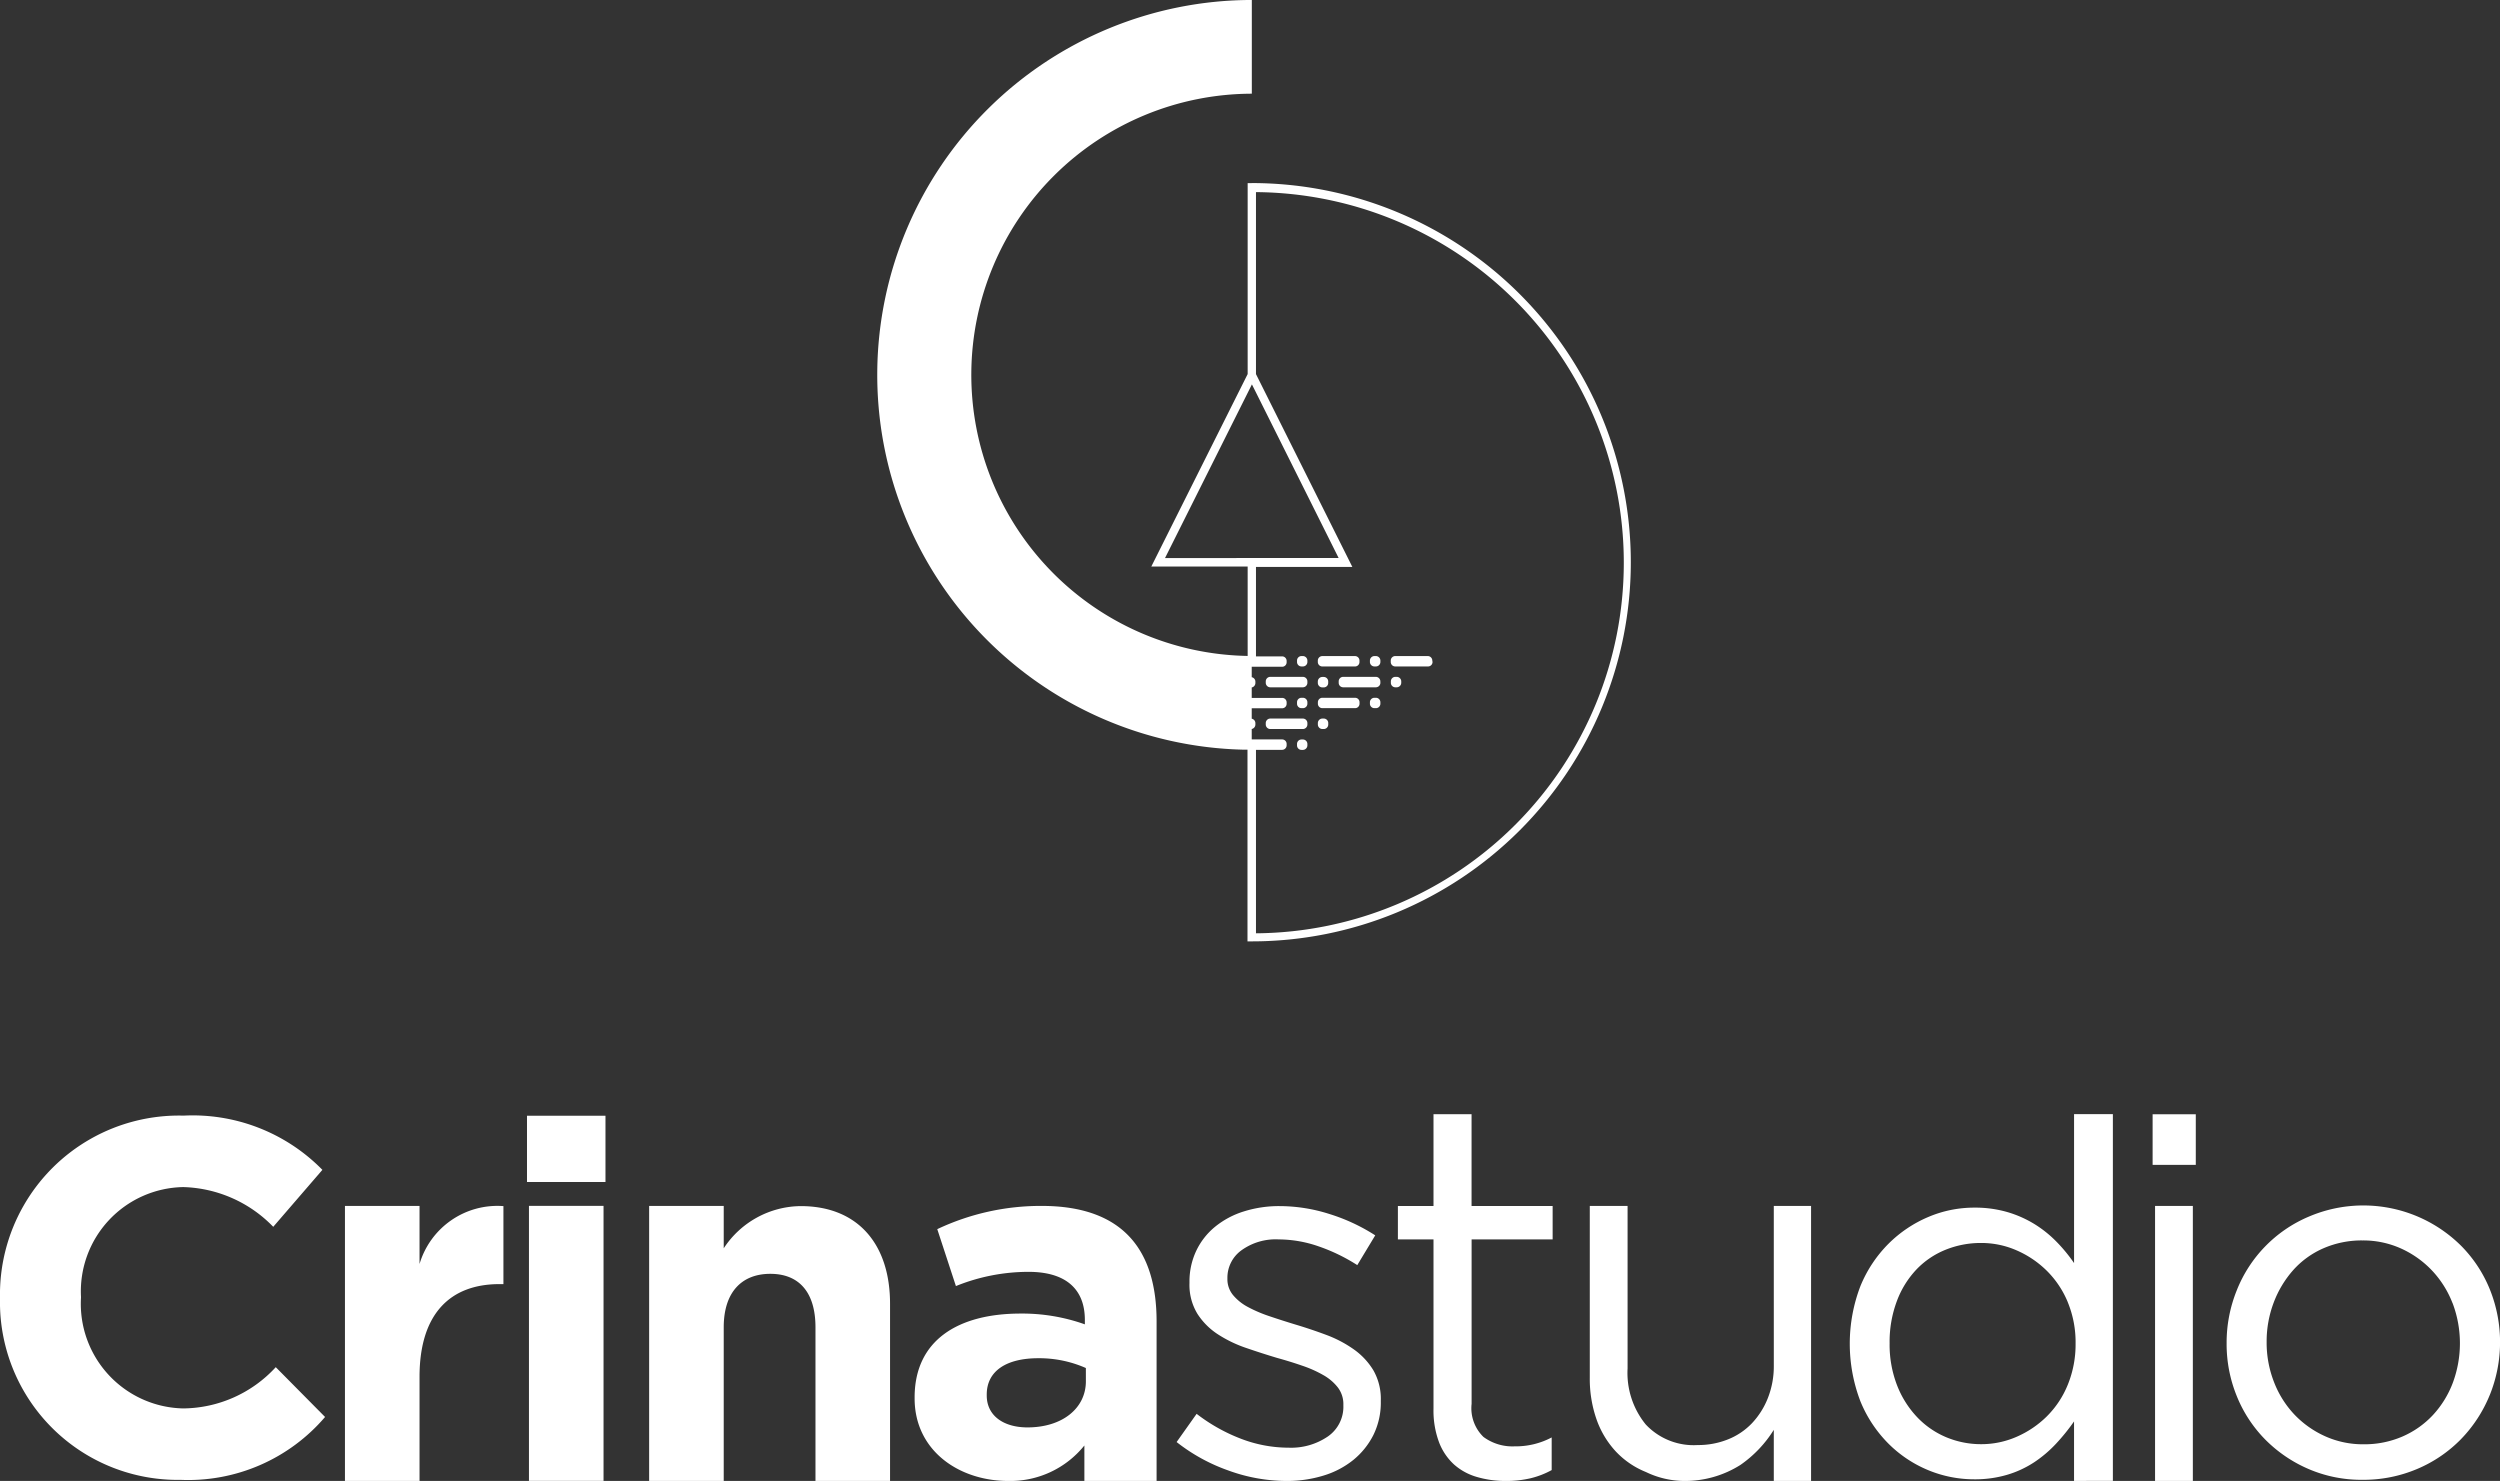
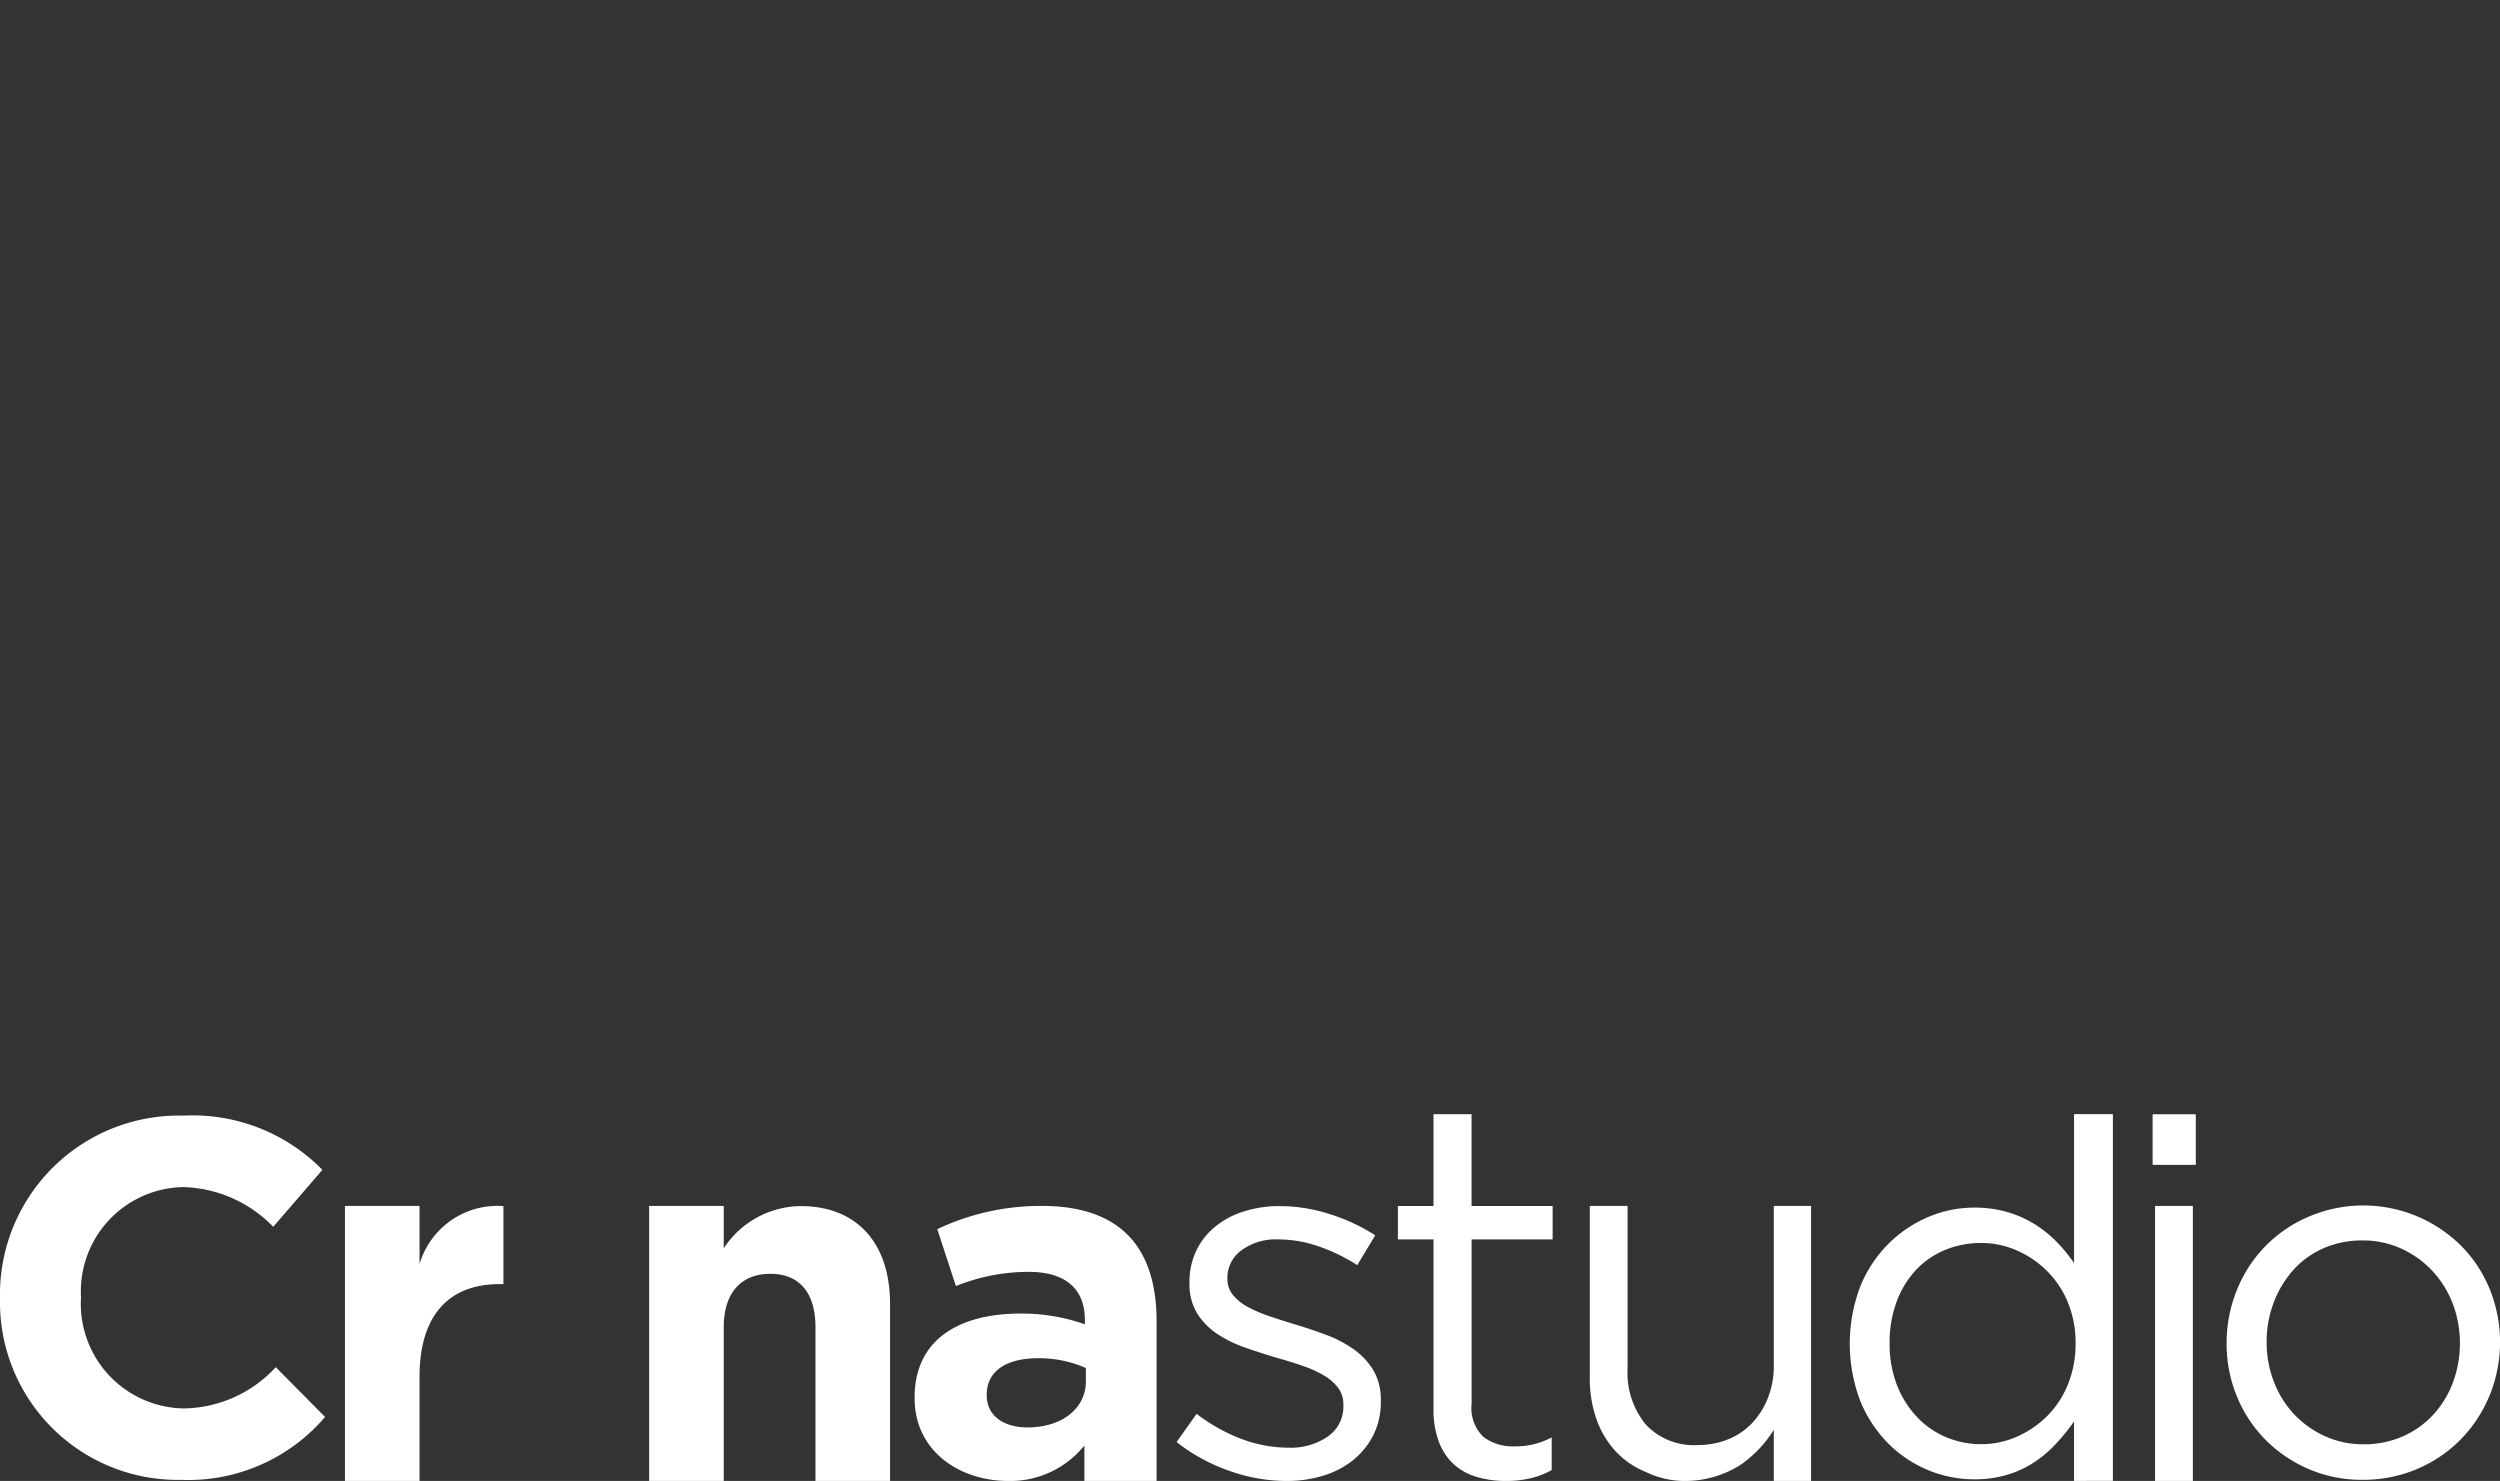
<svg xmlns="http://www.w3.org/2000/svg" id="Groupe_8604" data-name="Groupe 8604" width="119.859" height="71.001" viewBox="0 0 119.859 71.001">
  <rect x="0" y="0" width="119.859" height="71.001" fill="#333333" stroke="none" />
  <g id="Groupe_5" data-name="Groupe 5" transform="translate(0 53.422)">
    <path id="Tracé_1" data-name="Tracé 1" d="M8.659,1378.732A8.522,8.522,0,0,1,0,1370.049V1370a8.581,8.581,0,0,1,8.8-8.731,8.711,8.711,0,0,1,6.657,2.6L13.1,1366.6a6.231,6.231,0,0,0-4.317-1.905,5,5,0,0,0-4.9,5.258V1370a5.015,5.015,0,0,0,4.9,5.307,6.094,6.094,0,0,0,4.438-1.978l2.364,2.388A8.63,8.63,0,0,1,8.659,1378.732Z" transform="translate(0 -1361.204)" fill="#fff" />
    <path id="Tracé_2" data-name="Tracé 2" d="M117.791,1393.914c-2.375,0-3.834,1.435-3.834,4.446v4.991h-3.576v-13.185h3.576v2.784a3.894,3.894,0,0,1,4.022-2.776v3.74Z" transform="translate(-93.843 -1385.771)" fill="#fff" />
-     <path id="Tracé_3" data-name="Tracé 3" d="M168.637,1364.5v-3.176H172.4v3.176Zm.094,14.329v-13.184h3.576v13.184Z" transform="translate(-143.371 -1361.254)" fill="#fff" />
    <path id="Tracé_4" data-name="Tracé 4" d="M215.706,1403.351v-7.366c0-1.694-.8-2.564-2.164-2.564s-2.235.87-2.235,2.564v7.366h-3.576v-13.185h3.576v2.031a4.46,4.46,0,0,1,3.693-2.023c2.705,0,4.281,1.788,4.281,4.681v8.5Z" transform="translate(-176.609 -1385.771)" fill="#fff" />
    <path id="Tracé_5" data-name="Tracé 5" d="M300.816,1403.351v-1.7a4.557,4.557,0,0,1-3.646,1.7c-2.376,0-4.493-1.462-4.493-3.956v-.047c0-2.752,2.094-4.022,5.081-4.022a8.955,8.955,0,0,1,3.081.517v-.212c0-1.482-.917-2.305-2.7-2.305a9.279,9.279,0,0,0-3.482.682l-.894-2.729a11.6,11.6,0,0,1,5.009-1.114c3.905,0,5.506,2.125,5.506,5.536v7.649Zm.071-5.414a5.546,5.546,0,0,0-2.282-.47c-1.529,0-2.47.612-2.47,1.741v.047c0,.964.8,1.529,1.953,1.529,1.67,0,2.8-.917,2.8-2.211Z" transform="translate(-248.827 -1385.771)" fill="#fff" />
    <path id="Tracé_6" data-name="Tracé 6" d="M385.949,1401.149a3.678,3.678,0,0,1-.959,1.193,4.221,4.221,0,0,1-1.427.75,5.931,5.931,0,0,1-1.783.259,8.17,8.17,0,0,1-2.78-.5,8.657,8.657,0,0,1-2.485-1.365l.959-1.353a8.392,8.392,0,0,0,2.153,1.205,6.383,6.383,0,0,0,2.251.418,3.122,3.122,0,0,0,1.894-.541,1.733,1.733,0,0,0,.738-1.476v-.049a1.317,1.317,0,0,0-.258-.812,2.327,2.327,0,0,0-.7-.6,5.648,5.648,0,0,0-1.021-.455q-.579-.2-1.193-.369-.738-.221-1.488-.479a6.072,6.072,0,0,1-1.353-.652,3.3,3.3,0,0,1-.984-.984,2.668,2.668,0,0,1-.381-1.476v-.049a3.436,3.436,0,0,1,.32-1.488,3.336,3.336,0,0,1,.9-1.156,4.1,4.1,0,0,1,1.377-.738,5.613,5.613,0,0,1,1.734-.258,7.887,7.887,0,0,1,2.386.381,8.975,8.975,0,0,1,2.189,1.021l-.861,1.427a8.624,8.624,0,0,0-1.857-.9,5.871,5.871,0,0,0-1.906-.332,2.8,2.8,0,0,0-1.8.529,1.621,1.621,0,0,0-.664,1.316v.049a1.19,1.19,0,0,0,.271.775,2.375,2.375,0,0,0,.725.578,6.573,6.573,0,0,0,1.045.443q.591.2,1.23.394.738.221,1.464.492a5.747,5.747,0,0,1,1.316.689,3.366,3.366,0,0,1,.947,1.009,2.764,2.764,0,0,1,.357,1.451v.05A3.511,3.511,0,0,1,385.949,1401.149Z" transform="translate(-320.104 -1385.771)" fill="#fff" />
    <path id="Tracé_7" data-name="Tracé 7" d="M450.87,1374.714a1.919,1.919,0,0,0,.569,1.588,2.334,2.334,0,0,0,1.493.451,3.679,3.679,0,0,0,1.777-.427v1.565a4.075,4.075,0,0,1-1.007.391,5.068,5.068,0,0,1-1.2.13,4.824,4.824,0,0,1-1.375-.19,2.822,2.822,0,0,1-1.1-.6,2.782,2.782,0,0,1-.723-1.078,4.336,4.336,0,0,1-.261-1.588v-8.126h-1.707v-1.6h1.707v-4.4h1.825v4.4h3.887v1.6H450.87Z" transform="translate(-380.316 -1360.832)" fill="#fff" />
    <path id="Tracé_8" data-name="Tracé 8" d="M517.556,1390.166h1.787v13.185h-1.787v-2.45a5.731,5.731,0,0,1-1.6,1.682,4.97,4.97,0,0,1-2.737.768,4.272,4.272,0,0,1-1.791-.427,4.059,4.059,0,0,1-1.459-1,4.4,4.4,0,0,1-.917-1.541,5.87,5.87,0,0,1-.318-1.976v-8.24h1.812v7.793a3.913,3.913,0,0,0,.87,2.682,3.148,3.148,0,0,0,2.494.988,3.823,3.823,0,0,0,1.447-.271,3.248,3.248,0,0,0,1.153-.776,3.756,3.756,0,0,0,.764-1.212,4.148,4.148,0,0,0,.283-1.552Z" transform="translate(-432.514 -1385.771)" fill="#fff" />
    <path id="Tracé_9" data-name="Tracé 9" d="M602.681,1378.411v-2.853a9.614,9.614,0,0,1-.858,1.063,5.885,5.885,0,0,1-1.051.894,4.9,4.9,0,0,1-1.292.6,5.41,5.41,0,0,1-1.583.218,5.753,5.753,0,0,1-2.2-.435,5.859,5.859,0,0,1-1.908-1.269,6.18,6.18,0,0,1-1.353-2.042,7.73,7.73,0,0,1,0-5.509,6.187,6.187,0,0,1,1.353-2.042,6.026,6.026,0,0,1,1.908-1.281,5.616,5.616,0,0,1,2.2-.447,5.543,5.543,0,0,1,1.6.217,5.361,5.361,0,0,1,1.3.58,5.579,5.579,0,0,1,1.051.846,7.557,7.557,0,0,1,.834,1.015v-7.139h1.861v17.58Zm-.3-8.57a4.574,4.574,0,0,0-1.015-1.515,4.762,4.762,0,0,0-1.45-.974,4.2,4.2,0,0,0-1.68-.349,4.5,4.5,0,0,0-1.715.325,4,4,0,0,0-1.389.938,4.467,4.467,0,0,0-.942,1.514,5.553,5.553,0,0,0-.351,2.031,5.388,5.388,0,0,0,.351,2,4.67,4.67,0,0,0,.954,1.527,4.118,4.118,0,0,0,1.4.974,4.309,4.309,0,0,0,1.692.337,4.2,4.2,0,0,0,1.68-.349,4.758,4.758,0,0,0,1.45-.974,4.545,4.545,0,0,0,1.015-1.527,5.129,5.129,0,0,0,.374-1.984A5.042,5.042,0,0,0,602.38,1369.842Z" transform="translate(-503.244 -1360.832)" fill="#fff" />
    <path id="Tracé_10" data-name="Tracé 10" d="M688.834,1363.258v-2.426h2.07v2.426Zm.117,15.154v-13.185h1.812v13.185Z" transform="translate(-585.63 -1360.832)" fill="#fff" />
    <path id="Tracé_11" data-name="Tracé 11" d="M725.109,1399.25a6.6,6.6,0,0,1-1.374,2.1,6.415,6.415,0,0,1-2.091,1.423,6.584,6.584,0,0,1-2.627.523,6.4,6.4,0,0,1-2.6-.523,6.567,6.567,0,0,1-2.067-1.41,6.334,6.334,0,0,1-1.362-2.08,6.619,6.619,0,0,1-.487-2.53,6.712,6.712,0,0,1,.487-2.542,6.386,6.386,0,0,1,3.441-3.527,6.649,6.649,0,0,1,7.333,1.411,6.346,6.346,0,0,1,1.362,2.08,6.769,6.769,0,0,1-.012,5.071Zm-1.776-4.422a4.807,4.807,0,0,0-.984-1.565,4.73,4.73,0,0,0-1.483-1.055,4.409,4.409,0,0,0-1.849-.388,4.583,4.583,0,0,0-1.873.376,4.18,4.18,0,0,0-1.447,1.043,5.012,5.012,0,0,0-.936,1.553,5.264,5.264,0,0,0-.341,1.9,5.178,5.178,0,0,0,.353,1.917,4.746,4.746,0,0,0,.973,1.553,4.671,4.671,0,0,0,1.471,1.043,4.4,4.4,0,0,0,1.849.388,4.585,4.585,0,0,0,1.872-.375,4.379,4.379,0,0,0,1.459-1.032,4.731,4.731,0,0,0,.949-1.541,5.439,5.439,0,0,0-.012-3.821Z" transform="translate(-605.749 -1385.771)" fill="#fff" />
  </g>
-   <path id="Tracé_12" data-name="Tracé 12" d="M301.727,1035.94a.218.218,0,0,1,.216-.217h1.565a.215.215,0,0,1,.216.217v.065a.213.213,0,0,1-.216.216h-1.565a.215.215,0,0,1-.216-.216Zm0,1a.218.218,0,0,1,.216-.216h.07a.214.214,0,0,1,.212.216v.069a.214.214,0,0,1-.212.216h-.07a.218.218,0,0,1-.216-.216Zm-.5,3.064a.218.218,0,0,1-.216.217h-.065a.215.215,0,0,1-.216-.217v-.065a.213.213,0,0,1,.216-.217h.065a.215.215,0,0,1,.216.217Zm0-1a.218.218,0,0,1-.216.216h-1.564a.218.218,0,0,1-.216-.216v-.069a.218.218,0,0,1,.216-.217h1.564a.218.218,0,0,1,.216.217Zm0-1a.215.215,0,0,1-.216.216h-.065a.213.213,0,0,1-.216-.216v-.065a.213.213,0,0,1,.216-.217h.065a.215.215,0,0,1,.216.217Zm0-1a.218.218,0,0,1-.216.216h-1.564a.218.218,0,0,1-.216-.216v-.069a.218.218,0,0,1,.216-.216h1.564a.218.218,0,0,1,.216.216Zm0-1a.215.215,0,0,1-.216.216h-.065a.213.213,0,0,1-.216-.216v-.065a.215.215,0,0,1,.216-.217h.065a.218.218,0,0,1,.216.217Zm1,3a.214.214,0,0,1-.212.216h-.07a.218.218,0,0,1-.216-.216v-.069a.218.218,0,0,1,.216-.217h.07a.215.215,0,0,1,.212.217Zm1.5-1a.213.213,0,0,1-.216.216h-1.565a.215.215,0,0,1-.216-.216v-.065a.215.215,0,0,1,.216-.217h1.565a.213.213,0,0,1,.216.217Zm1,0a.215.215,0,0,1-.216.216h-.07a.215.215,0,0,1-.216-.216v-.065a.215.215,0,0,1,.216-.217h.07a.215.215,0,0,1,.216.217Zm0-1a.218.218,0,0,1-.216.216H302.94a.214.214,0,0,1-.212-.216v-.069a.214.214,0,0,1,.212-.216h1.569a.218.218,0,0,1,.216.216Zm0-1a.215.215,0,0,1-.216.216h-.07a.215.215,0,0,1-.216-.216v-.065a.218.218,0,0,1,.216-.217h.07a.218.218,0,0,1,.216.217Zm1,1a.218.218,0,0,1-.217.216h-.065a.215.215,0,0,1-.216-.216v-.069a.215.215,0,0,1,.216-.216h.065a.218.218,0,0,1,.217.216Zm1.5-1a.215.215,0,0,1-.216.216H305.44a.213.213,0,0,1-.216-.216v-.065a.215.215,0,0,1,.216-.217H307a.218.218,0,0,1,.216.217Zm-8.664-22.955h-.2v9.154l-4.62,9.228h4.62v4.285a13.479,13.479,0,0,1,.2-26.956v-4.493a17.974,17.974,0,0,0-.408,35.943c.065,0,.135,0,.2,0v9.191h.2a18.178,18.178,0,1,0,0-36.356Zm-4.162,17.974,3.958-7.909.208-.417.2.4,3.958,7.925ZM298.762,1049v-8.782h1.254a.218.218,0,0,0,.216-.217v-.066a.215.215,0,0,0-.216-.216h-1.458v-.5a.219.219,0,0,0,.176-.212v-.069a.219.219,0,0,0-.176-.213v-.5h1.458a.215.215,0,0,0,.216-.216v-.065a.215.215,0,0,0-.216-.216h-1.458v-.5a.219.219,0,0,0,.176-.212v-.069a.219.219,0,0,0-.176-.212v-.5h1.458a.215.215,0,0,0,.216-.216v-.065a.218.218,0,0,0-.216-.217h-1.254v-4.289h4.62l-4.62-9.244v-8.725a17.768,17.768,0,0,1,0,35.535Z" transform="translate(-238.546 -1004.268)" fill="#fff" />
</svg>